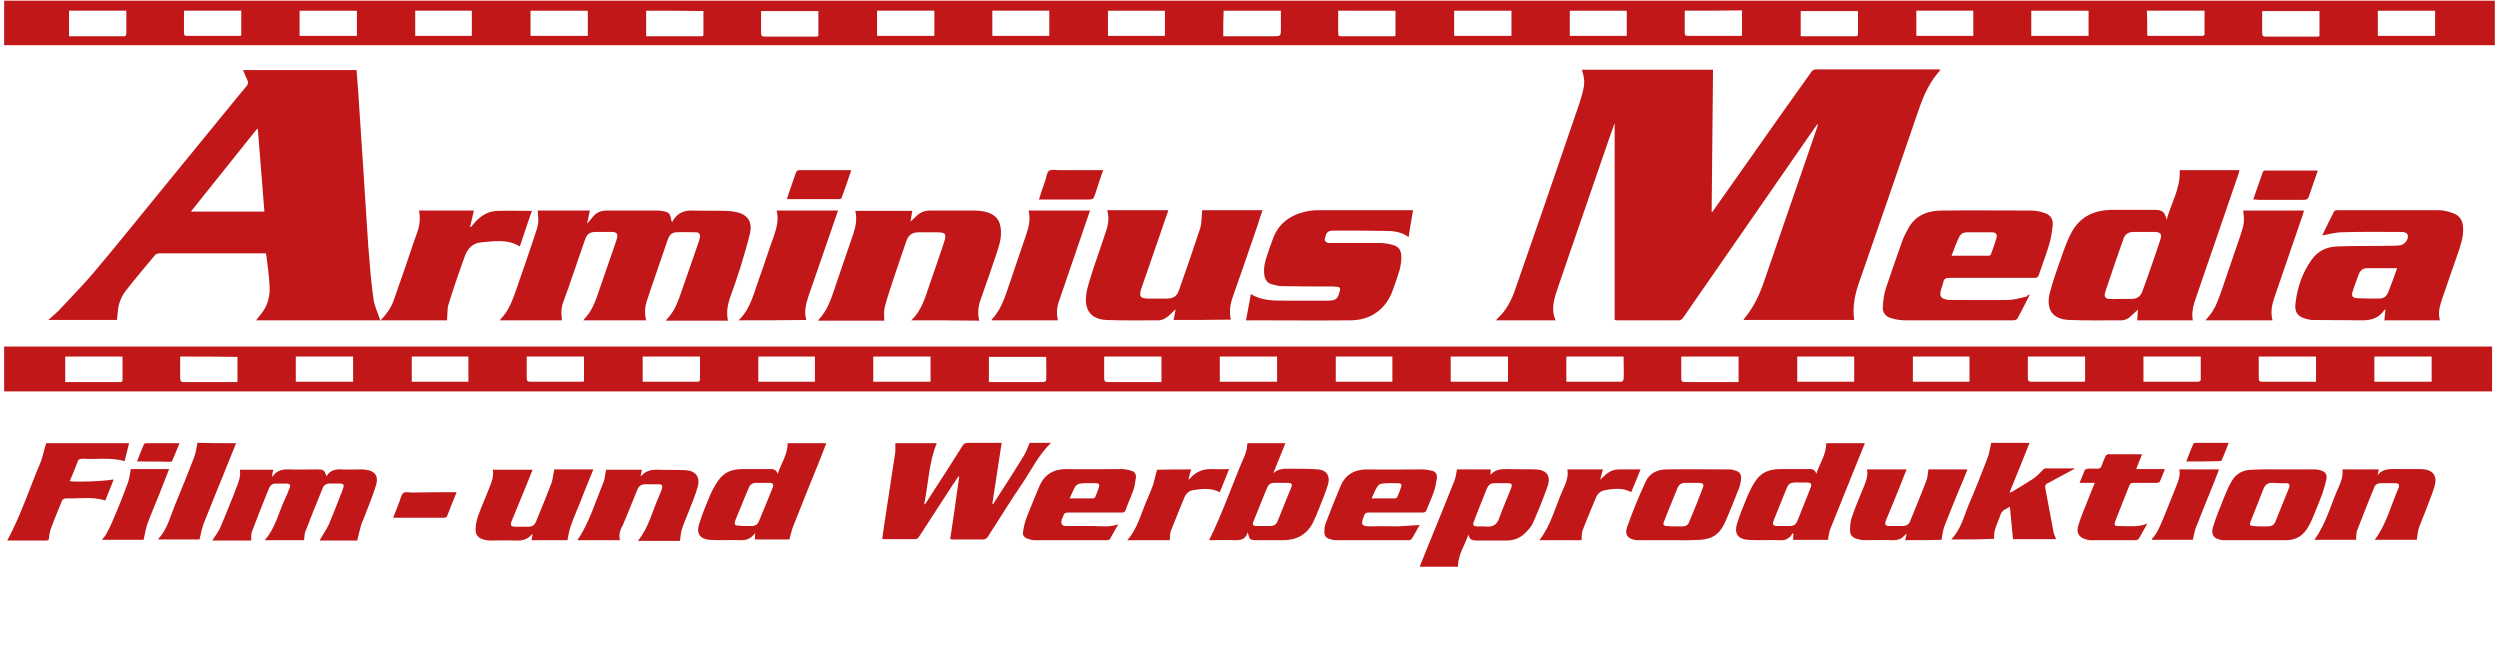
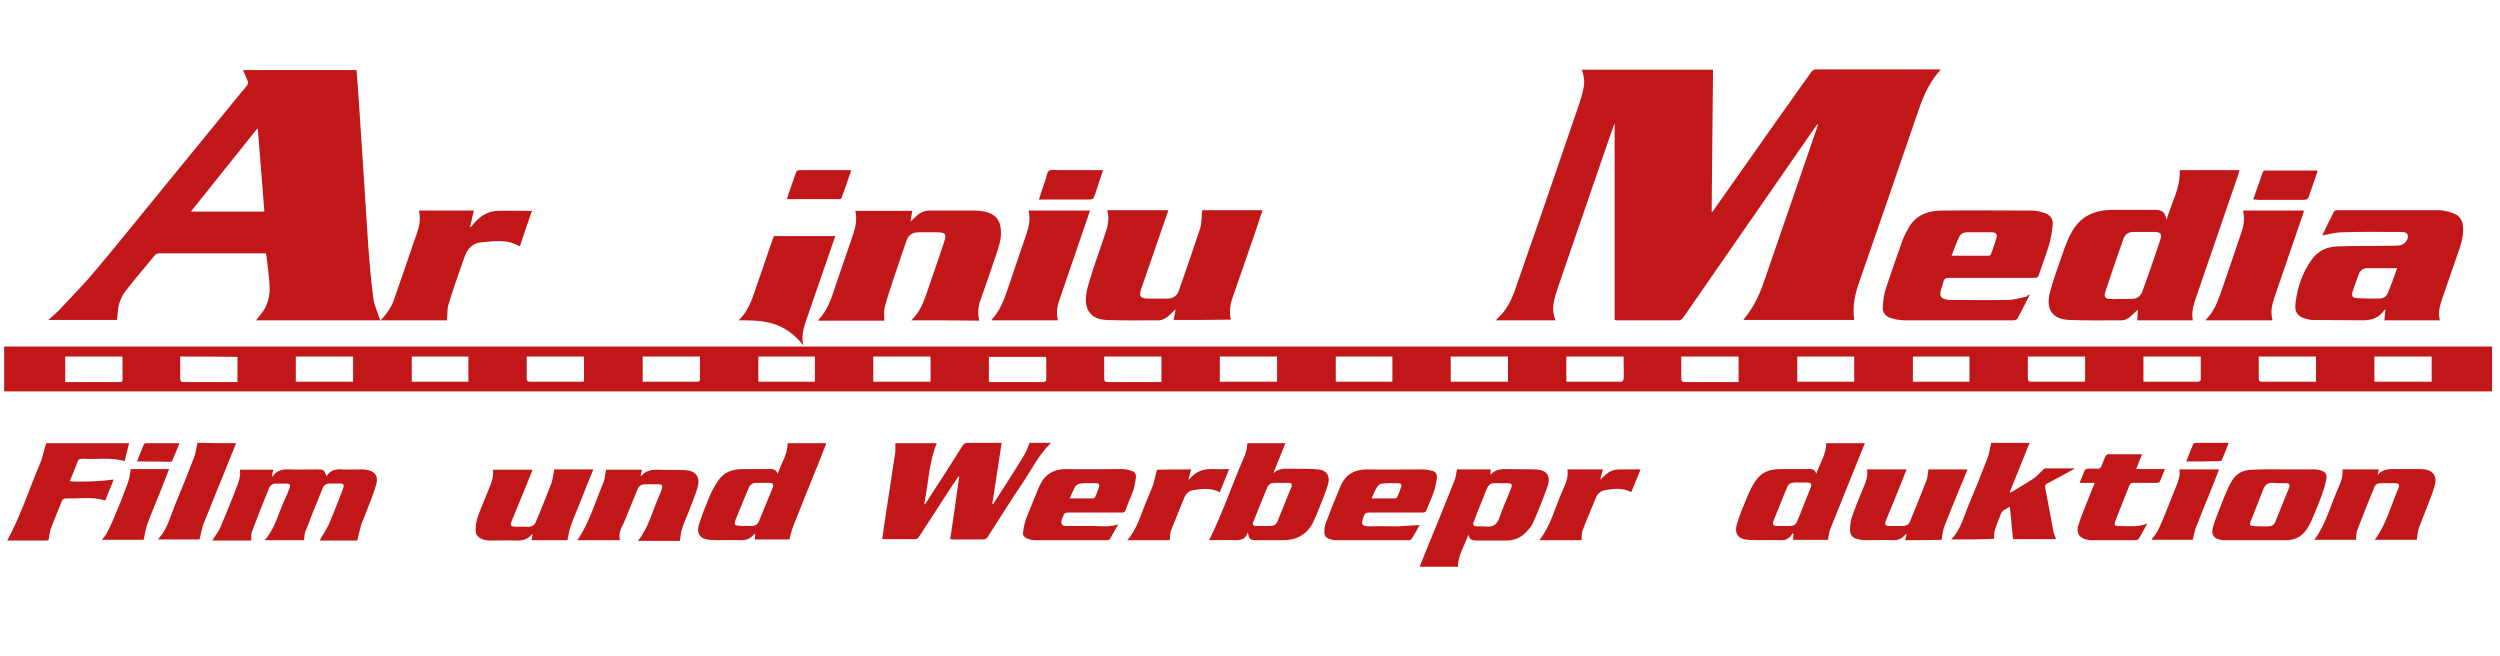
<svg xmlns="http://www.w3.org/2000/svg" version="1.1" id="C_17-M_99-Y100-K11Logo_x5F_ROT_x5F_0108_xA0_Bild_1_" x="0px" y="0px" viewBox="0 0 724.3 190.1" style="enable-background:new 0 0 724.3 190.1;" xml:space="preserve">
  <style type="text/css">
	.st0{fill:#C11718;}
</style>
  <g>
    <path class="st0" d="M1.2,100.4c239.5,0,479.6,0,719.2,0c0.5,0,1,0,1.6,0c0,4.4,0,8.6,0,13c-0.7,0-1.3,0-1.9,0   c-142.7,0-285.3,0-428,0c-96.7,0-194.1,0-290.9,0L1.2,100.4L1.2,100.4z M704.5,110.6c0-2.5,0-4.9,0-7.3c-5.6,0-11,0-16.6,0   c0,2.5,0,4.9,0,7.3C693.5,110.6,698.9,110.6,704.5,110.6z M269.6,103.3c-5.6,0-11.1,0-16.6,0c0,2.5,0,4.8,0,7.3c5.5,0,11,0,16.6,0   C269.6,108.1,269.6,105.8,269.6,103.3z M370,103.3c-5.6,0-11.1,0-16.6,0c0,2.5,0,4.8,0,7.3c5.6,0,11.1,0,16.6,0   C370,108.1,370,105.8,370,103.3z M420.3,110.6c5.6,0,11.1,0,16.6,0c0-2.5,0-4.8,0-7.3c-5.6,0-11.1,0-16.6,0   C420.3,105.7,420.3,108.1,420.3,110.6z M520.7,103.3c0,2.5,0,4.9,0,7.3c5.6,0,11,0,16.5,0c0-2.5,0-4.9,0-7.3   C531.7,103.3,526.2,103.3,520.7,103.3z M102.3,110.6c0-2.5,0-4.9,0-7.3c-5.6,0-11.1,0-16.6,0c0,2.5,0,4.9,0,7.3   C91.3,110.6,96.8,110.6,102.3,110.6z M202.8,103.3c-5.6,0-11.1,0-16.6,0c0,2.5,0,4.9,0,7.3c5.4,0,10.7,0,16,0   c0.2,0,0.6-0.3,0.6-0.5C202.8,107.9,202.8,105.6,202.8,103.3z M319.9,103.3c0,2.1,0,4.2,0,6.2c0,0.9,0.2,1.2,1.1,1.2   c4.8,0,9.6,0,14.5,0c0.3,0,0.7,0,1,0c0-2.6,0-5,0-7.4C330.9,103.3,325.5,103.3,319.9,103.3z M286.5,110.7c1.7,0,3.4,0,5,0   c3.6,0,7.1,0,10.7,0c0.3,0,0.9-0.3,0.9-0.5c0.1-2.3,0-4.6,0-6.8c-5.6,0-11.1,0-16.6,0C286.5,105.8,286.5,108.1,286.5,110.7z    M604.1,103.3c-5.6,0-11.1,0-16.6,0c0,2.1,0,4.2,0,6.2c0,0.9,0.3,1.1,1.1,1.1c4.9,0,9.7,0,14.6,0c0.3,0,0.6,0,0.9-0.1   C604.1,108.1,604.1,105.8,604.1,103.3z M169.2,103.3c-5.6,0-11.1,0-16.6,0c0,2.1,0,4.2,0,6.2c0,0.9,0.3,1.1,1.1,1.1   c4.9,0,9.7,0,14.6,0c0.3,0,0.6,0,0.9-0.1C169.2,108.1,169.2,105.8,169.2,103.3z M671,110.6c0-2.5,0-4.9,0-7.3c-5.6,0-11.1,0-16.6,0   c0,2.1,0,4.2,0,6.2c0,0.9,0.2,1.1,1.1,1.1c4.9,0,9.7,0,14.6,0C670.3,110.6,670.6,110.6,671,110.6z M52.2,103.3c0,2.1,0,4.2,0,6.2   c0,0.9,0.2,1.2,1.1,1.2c4.8,0,9.7,0,14.5,0c0.3,0,0.7,0,1,0c0-2.5,0-4.9,0-7.3C63.4,103.3,57.9,103.3,52.2,103.3z M35.5,103.3   c-5.6,0-11.1,0-16.6,0c0,2.5,0,4.9,0,7.4c0.4,0,0.8,0,1.2,0c3.6,0,7.3,0,10.9,0c1.2,0,2.5,0,3.7,0c0.4,0,0.8,0,0.8-0.6   C35.5,107.8,35.5,105.6,35.5,103.3z M621,110.6c5.4,0,10.7,0,15.9,0c0.2,0,0.7-0.3,0.7-0.5c0-2.2,0-4.5,0-6.8c-5.6,0-11.1,0-16.6,0   C621,105.8,621,108.1,621,110.6z M453.8,110.6c5.4,0,10.7,0,16,0c0.2,0,0.6-0.5,0.6-0.8c0.1-1.7,0-3.4,0-5.1c0-0.5,0-0.9,0-1.4   c-5.6,0-11.1,0-16.6,0C453.8,105.7,453.8,108.1,453.8,110.6z M487.1,103.3c0,2.1,0,4.2,0,6.2c0,0.9,0.2,1.2,1.1,1.2   c4.8,0,9.6,0,14.5,0c0.3,0,0.7,0,1,0c0-2.6,0-5,0-7.4C498.2,103.3,492.7,103.3,487.1,103.3z M403.4,103.3c-5.5,0-11,0-16.4,0   c0,2.5,0,4.9,0,7.3c5.5,0,11,0,16.4,0C403.4,108.1,403.4,105.7,403.4,103.3z M554.2,103.3c0,2.5,0,4.9,0,7.3c5.5,0,10.9,0,16.4,0   c0-2.5,0-4.9,0-7.3C565.1,103.3,559.7,103.3,554.2,103.3z M119.3,103.3c0,2.5,0,4.9,0,7.3c5.5,0,10.9,0,16.4,0c0-2.5,0-4.9,0-7.3   C130.2,103.3,124.8,103.3,119.3,103.3z M236.1,103.3c-5.5,0-11,0-16.4,0c0,2.5,0,4.9,0,7.3c5.5,0,11,0,16.4,0   C236.1,108.1,236.1,105.7,236.1,103.3z" />
-     <path class="st0" d="M722.8,0.2c0,4.3,0,8.6,0,12.9c-240.5,0-481,0-721.6,0c0-4.3,0-8.6,0-12.9C241.7,0.2,482.3,0.2,722.8,0.2z    M270.7,3.1c-5.6,0-11.1,0-16.6,0c0,2.5,0,4.9,0,7.3c5.6,0,11.1,0,16.6,0C270.7,8,270.7,5.6,270.7,3.1z M69.9,3.1   c-5.5,0-11,0-16.6,0c0,2.2,0,4.2,0,6.3c0,0.8,0.2,1.1,1,1c4.9,0,9.8,0,14.7,0c0.3,0,0.6,0,0.9-0.1C69.9,7.9,69.9,5.6,69.9,3.1z    M103.4,10.4c0-2.5,0-4.9,0-7.3c-5.6,0-11.1,0-16.6,0c0,2.5,0,4.9,0,7.3C92.4,10.4,97.9,10.4,103.4,10.4z M153.7,10.4   c5.6,0,11.1,0,16.6,0c0-2.5,0-4.9,0-7.3c-5.6,0-11.1,0-16.6,0C153.7,5.6,153.7,8,153.7,10.4z M187.2,3.1c0,2.5,0,4.9,0,7.4   c0.6,0,1.2,0,1.7,0c4.6,0,9.3,0,13.9,0c0.4,0,1,0.2,1-0.5c0-2.3,0-4.5,0-6.8C198.2,3.1,192.8,3.1,187.2,3.1z M237.1,3.2   c-5.6,0-11.1,0-16.6,0c0,2.1,0,4.2,0,6.3c0,0.9,0.2,1.1,1.1,1.1c4.9,0,9.7,0,14.6,0c0.3,0,0.6,0,0.9-0.1   C237.1,8,237.1,5.6,237.1,3.2z M588.5,10.4c5.6,0,11.1,0,16.6,0c0-2.5,0-4.9,0-7.3c-5.6,0-11.1,0-16.6,0   C588.5,5.6,588.5,8,588.5,10.4z M337.5,10.4c0-2.5,0-4.9,0-7.3c-5.6,0-11.1,0-16.5,0c0,2.5,0,4.9,0,7.3   C326.5,10.4,332,10.4,337.5,10.4z M521.7,10.5c5.4,0,10.7,0,16,0c0.6,0,0.6-0.4,0.6-0.8c0-1.5,0-2.9,0-4.4c0-0.7,0-1.4,0-2.1   c-5.6,0-11.1,0-16.6,0C521.7,5.6,521.7,7.9,521.7,10.5z M421.3,10.4c5.6,0,11.1,0,16.6,0c0-2.5,0-4.9,0-7.3c-5.6,0-11.1,0-16.6,0   C421.3,5.6,421.3,8,421.3,10.4z M488.1,3.1c0,2.2,0,4.3,0,6.3c0,0.8,0.2,1,1,1c4.9,0,9.8,0,14.7,0c0.3,0,0.6,0,0.9-0.1   c0-2.5,0-4.9,0-7.3C499.2,3.1,493.8,3.1,488.1,3.1z M354.4,10.5c0.5,0,0.8,0,1.2,0c4.4,0,8.8,0,13.2,0c2.3,0,2.3,0,2.3-2.3   c0-1.7,0-3.4,0-5.1c-5.7,0-11.1,0-16.6,0C354.4,5.6,354.4,8,354.4,10.5z M705.5,10.4c0-2.5,0-4.9,0-7.3c-5.6,0-11.1,0-16.6,0   c0,2.5,0,4.9,0,7.3C694.5,10.4,700,10.4,705.5,10.4z M672,3.2c-5.6,0-11.1,0-16.6,0c0,2.1,0,4.2,0,6.3c0,0.9,0.2,1.1,1.1,1.1   c4.9,0,9.7,0,14.6,0c0.3,0,0.6,0,0.9-0.1C672,8,672,5.6,672,3.2z M622.1,10.3c0.2,0.1,0.2,0.1,0.3,0.1c5.2,0,10.4,0,15.6,0   c0.5,0,0.8-0.2,0.7-0.7c0-0.4,0-0.8,0-1.2c0-1.8,0-3.6,0-5.4c-5.6,0-11.1,0-16.7,0C622.1,5.6,622.1,8,622.1,10.3z M36.6,3.1   c-5.6,0-11.1,0-16.6,0c0,2.5,0,4.9,0,7.4c5.4,0,10.8,0,16.1,0c0.2,0,0.5-0.4,0.5-0.6C36.6,7.6,36.6,5.4,36.6,3.1z M387.7,3.1   c0,2.2,0,4.3,0,6.4c0,0.8,0.2,1.1,1,1c4.9,0,9.9,0,14.8,0c0.3,0,0.5,0,0.8-0.1c0-2.5,0-4.9,0-7.3C398.8,3.1,393.4,3.1,387.7,3.1z    M571.7,3.1c-5.6,0-11,0-16.5,0c0,2.5,0,4.8,0,7.3c5.5,0,11,0,16.5,0C571.7,8,571.7,5.6,571.7,3.1z M120.3,3.1c0,2.5,0,4.9,0,7.3   c5.5,0,11,0,16.4,0c0-2.5,0-4.9,0-7.3C131.3,3.1,125.8,3.1,120.3,3.1z M304,3.1c-5.5,0-11,0-16.5,0c0,2.5,0,4.9,0,7.3   c5.5,0,11,0,16.5,0C304,7.9,304,5.6,304,3.1z M454.8,10.4c5.6,0,11,0,16.5,0c0-2.5,0-4.9,0-7.3c-5.5,0-11,0-16.5,0   C454.8,5.6,454.8,8,454.8,10.4z" />
    <path class="st0" d="M496.1,61.4c3-4.3,6.1-8.6,9.1-12.9c6.5-9.2,13-18.5,19.6-27.7c0.2-0.3,0.7-0.6,1.1-0.7c11.9,0,23.9,0,35.8,0   c0.1,0,0.2,0,0.5,0.1c-0.3,0.4-0.6,0.8-0.9,1.1c-2.8,3.4-4.4,7.4-5.8,11.6C550,49,544.4,65.2,538.8,81.3c-1.3,3.6-2.2,7.3-1.6,11.4   c-10.7,0-21.3,0-32.1,0c0.2-0.3,0.3-0.5,0.5-0.7c2.6-3.2,4.3-6.9,5.6-10.8c5.1-14.8,10.2-29.6,15.3-44.4c0.1-0.3,0.2-0.6,0.1-0.9   c-0.7,0.9-1.3,1.8-2,2.8c-12.3,17.8-24.7,35.6-37,53.4c-0.2,0.4-0.8,0.7-1.2,0.7c-6,0-12,0-18,0c-0.2,0-0.4-0.1-0.6-0.1   c0-19,0-37.9,0-56.8h-0.1c-0.6,1.8-1.3,3.6-1.9,5.4c-4.7,13.7-9.4,27.3-14.1,41c-0.3,1-0.7,2-1,3c-0.7,2.5-1.2,4.9,0,7.5   c-5.8,0-11.4,0-17.2,0c0.1-0.2,0.2-0.4,0.3-0.5c2.6-2.3,4.1-5.3,5.2-8.5c2.7-7.8,5.4-15.5,8.1-23.3c3.5-10.2,7-20.4,10.5-30.6   c0.5-1.5,0.9-2.9,1.2-4.4c0.4-1.8,0.1-3.5-0.5-5.3c12.7,0,25.3,0,38,0c-0.1,13.7-0.3,27.4-0.4,41.1C496,61.4,496,61.4,496.1,61.4z" />
    <path class="st0" d="M70.4,20.3c11.1,0,22,0,32.9,0c0.2,2.2,0.3,4.4,0.5,6.6c0.5,7.1,0.9,14.1,1.4,21.2c0.5,7.8,1,15.5,1.5,23.3   c0.4,5.1,0.8,10.2,1.5,15.2c0.3,2.1,1.3,4.1,2,6.3c1.8-1.9,3-3.6,3.8-5.7c2.1-5.9,4.1-11.8,6.1-17.7c0.8-2.2,1.7-4.4,1.5-6.8   c0-0.5-0.1-1.1-0.2-1.7c5.3,0,10.6,0,15.9,0c-0.4,1.6-0.7,3.1-1.1,4.7c0.1,0,0.1,0.1,0.2,0.1c0.4-0.5,0.9-1,1.3-1.5   c1.7-1.9,3.8-3.1,6.4-3.2c3.3-0.1,6.6,0,10,0c-1.2,3.4-2.3,6.8-3.5,10.3c-3.6-2.2-7.4-1.5-11.1-1.2c-2.6,0.2-4.1,1.9-4.9,4.2   c-1.6,4.5-3.2,9-4.6,13.6c-0.5,1.5-0.3,3.1-0.5,4.8c-18.2,0-36.6,0-55.3,0c0.4-0.5,0.7-1,1.1-1.4c2.2-2.5,3-5.5,2.8-8.6   c-0.1-2.9-0.6-5.7-0.9-8.6c0-0.2-0.1-0.5-0.2-0.8c-0.3,0-0.6,0-0.9,0c-9.9,0-19.9,0-29.8,0c-0.4,0-1,0.1-1.3,0.4   c-2.9,3.5-5.8,6.9-8.6,10.5c-0.9,1.1-1.5,2.5-1.9,3.8c-0.4,1.4-0.4,3-0.6,4.6c-6.3,0-13,0-19.9,0c1.1-1,2.1-1.8,3-2.7   c3.6-3.9,7.4-7.7,10.8-11.8c5.9-7,11.6-14.1,17.4-21.2c7-8.6,14-17.1,21-25.7c1.7-2.1,3.4-4.2,5.2-6.3c0.5-0.6,0.6-1.1,0.3-1.7   C71.3,22.4,70.9,21.4,70.4,20.3z M74.7,37.4c-0.1,0-0.2,0-0.2-0.1c-6.4,8-12.7,15.9-19.2,24c7.2,0,14.2,0,21.3,0   C76,53.3,75.3,45.3,74.7,37.4z" />
-     <path class="st0" d="M162.8,92.8c-6,0-11.9,0-18,0c0.3-0.4,0.6-0.8,0.9-1.1c2-2.3,2.9-5.1,3.9-7.9c1.8-5.2,3.6-10.3,5.3-15.5   c1.2-3.5,1.2-3.8,0.9-7.3c5,0,10,0,15.1,0c-0.3,1.2-0.5,2.4-0.8,3.8c0.7-0.8,1.2-1.4,1.7-2c1-1.3,2.4-1.8,4.1-1.8   c4.8,0,9.7,0,14.5,0c0.4,0,0.8,0,1.2,0.1c2.2,0.3,2.6,0.7,2.9,2.8c0,0.1,0.1,0.2,0.3,0.5c0-0.1,0-0.3,0.1-0.4   c1.3-2.2,3.2-3.1,5.7-3c3.3,0.1,6.5,0,9.8,0.1c1.1,0,2.2,0.2,3.2,0.4c3.1,0.8,4.4,2.8,3.7,6.1c-0.8,3.3-1.8,6.6-2.8,9.9   c-0.9,2.9-1.9,5.7-2.9,8.5c-0.8,2.2-1.2,4.5-0.7,6.9c-6,0-12,0-18,0c0.3-0.4,0.6-0.8,0.9-1.1c2-2.3,2.9-5.2,3.9-8.1   c1.6-4.6,3.2-9.2,4.8-13.8c0.1-0.4,0.2-0.8,0.3-1.2c0.1-0.8-0.3-1.4-1.1-1.4c-2,0-3.9-0.1-5.9,0c-1.4,0.1-2,1.1-2.4,2.3   c-1.6,4.7-3.2,9.4-4.8,14c-0.4,1.1-0.7,2.2-1.1,3.3c-0.7,1.9-0.8,3.8-0.3,5.9c-6,0-12,0-18.2,0c0.4-0.5,0.7-0.9,1-1.2   c1.4-1.7,2.3-3.7,3-5.8c1.8-5.3,3.7-10.6,5.5-15.9c0.1-0.2,0.1-0.5,0.2-0.7c0.4-1.5,0-2-1.5-2s-3,0-4.5,0c-1.8,0-2.6,0.5-3.2,2.2   c-1.4,4-2.7,7.9-4.1,11.9c-0.5,1.5-1,3-1.6,4.5C162.6,88.9,162.5,89.7,162.8,92.8z" />
    <path class="st0" d="M635.3,92.8c-5.5,0-10.7,0-16.1,0c0.1-1,0.1-2,0.2-3.1c-0.9,0.8-1.7,1.6-2.5,2.3c-0.6,0.4-1.4,0.8-2.1,0.8   c-5.1,0-10.2,0.1-15.3-0.1s-6.8-3.3-5.6-8c1-3.7,2.3-7.3,3.6-11c0.8-2.3,1.7-4.7,2.9-6.8c2.5-4.3,6.5-6,11.3-6.1   c4.2,0,8.4,0,12.5,0c2.3,0,3,0.6,3.5,2.9c1.3-4.8,4.1-9.2,3.8-14.4c5.7,0,11.4,0,17.3,0c-0.1,0.4-0.2,0.8-0.3,1.2   c-4.1,12-8.3,24.1-12.4,36.1C635.4,88.6,634.9,90.6,635.3,92.8z M614.5,86.6c1,0,2,0,3,0c1.7,0,2.6-0.7,3.2-2.2   c0.7-1.9,1.3-3.7,2-5.6c1.1-3.1,2.2-6.3,3.2-9.4c0.5-1.5,0.1-2.1-1.4-2.2c-2.1,0-4.2,0-6.4,0c-1.4,0-2.4,0.6-2.9,2   c-1.8,5.1-3.6,10.3-5.3,15.5c-0.4,1.3,0.1,1.9,1.4,1.9C612.3,86.7,613.4,86.6,614.5,86.6z" />
    <path class="st0" d="M706.9,92.8c-5.5,0-10.8,0-16.1,0c0.1-1.1,0.2-2,0.3-3.1c-0.1,0-0.3,0-0.3,0.1c-1.5,2.3-3.7,3-6.3,3   c-4.9,0-9.8-0.1-14.7-0.1c-0.2,0-0.5,0-0.7-0.1c-3.3-0.6-4.5-1.9-4-5.2c0.6-4.4,2-8.5,4.6-12.1c1.8-2.6,4.4-3.8,7.4-3.9   c5.2-0.2,10.4-0.1,15.6-0.2c0.8,0,1.6,0,2.4-0.1c1.4-0.1,2.7-1.5,2.5-2.9c0-0.3-0.4-0.7-0.7-0.8c-0.5-0.2-1.1-0.2-1.6-0.2   c-5.6,0-11.2-0.1-16.8,0.1c-1.9,0-3.8,0.6-5.7,0.9c1.1-2.2,2.2-4.6,3.4-6.9c0.1-0.2,0.5-0.4,0.8-0.4c9.8,0,19.6,0,29.4,0   c1.4,0,2.8,0.3,4.1,0.8c2,0.6,3,2.1,3.1,4.1c0.2,2.8-0.7,5.3-1.6,7.9c-1.5,4.4-3.1,8.8-4.6,13.3C706.8,88.9,706.3,90.7,706.9,92.8z    M694.5,77.7c-3.1,0-5.9,0-8.8,0c-1.1,0-1.9,0.7-2.3,1.7c-0.6,1.7-1.3,3.4-1.8,5.1c-0.4,1.2-0.1,1.8,1.3,1.9   c2.1,0.1,4.3,0.1,6.5,0.1c1.2,0,2.1-0.7,2.5-1.8C692.8,82.4,693.7,80,694.5,77.7z" />
    <path class="st0" d="M264,92.8c3.2-3,4.1-6.9,5.4-10.6c1.4-4,2.8-8,4.1-12c0.8-2.4,0.5-2.9-2.1-2.9c-1.8,0-3.6,0-5.3,0   c-1.8,0-2.9,0.8-3.5,2.5c-1.1,3.3-2.3,6.6-3.4,10c-1,3.1-2.1,6.1-2.9,9.3c-0.3,1.2-0.1,2.5-0.1,3.8c-6.3,0-12.7,0-19.1,0   c0-0.1-0.1-0.2,0-0.2c2.7-2.8,3.8-6.4,5-10c1.7-5.1,3.5-10.1,5.2-15.2c0.7-2.1,1-4.2,0.5-6.4c5.5,0,11,0,16.5,0   c-0.2,1-0.3,1.9-0.5,3.1c0.7-0.7,1.3-1.2,1.8-1.7c1.1-1,2.3-1.5,3.8-1.5c4.3,0,8.6,0,13,0c1,0,1.9,0.1,2.9,0.3   c3.1,0.7,4.6,2.5,4.7,5.7c0.1,2.6-0.8,5-1.6,7.4c-1.4,4.1-2.8,8.3-4.3,12.4c-0.7,1.9-0.9,3.9-0.4,6.1   C277.1,92.8,270.7,92.8,264,92.8z" />
    <path class="st0" d="M588.1,85.3c-1.2,2.4-2.4,4.8-3.6,7c-0.2,0.3-0.8,0.5-1.2,0.5c-5.2,0-10.4,0-15.6,0c-5.2,0-10.5,0-15.7,0   c-1.4,0-2.7-0.2-4-0.6c-1.7-0.4-2.7-1.7-2.5-3.4c0.1-1.8,0.3-3.6,0.9-5.3c1.5-4.6,3.1-9.1,4.7-13.6c0.5-1.5,1.3-2.9,2.1-4.3   c2.2-3.5,5.7-4.6,9.5-4.6c8.6-0.1,17.1,0,25.7,0c1.2,0,2.5,0.2,3.6,0.6c1.9,0.5,2.9,1.7,2.7,3.7c-0.2,1.9-0.5,3.7-1,5.5   c-0.9,3-2,5.9-3,8.8c-0.2,0.7-0.5,0.9-1.2,0.9c-8.2,0-16.5,0-24.7,0c-1,0-1.6,0.2-1.8,1.3c-0.2,0.9-0.6,1.8-0.8,2.8   c-0.2,1.2,0.2,1.8,1.4,2.1c0.3,0.1,0.7,0.2,1,0.2c5.7,0,11.4,0.1,17.1,0c1.8,0,3.7-0.6,5.5-1C587.4,85.5,587.7,85.5,588.1,85.3z    M565.4,74.1c3.8,0,7.3,0,10.8,0c0.2,0,0.5-0.2,0.6-0.4c0.6-1.5,1.1-3.1,1.6-4.7c0.3-1.1-0.1-1.7-1.3-1.7c-2.4,0-4.8,0-7.2,0   c-1,0-1.8,0.4-2.2,1.2C566.8,70.3,566.2,72.1,565.4,74.1z" />
    <path class="st0" d="M340,92.7c0.2-1,0.4-1.9,0.6-3.1c-0.7,0.7-1.3,1.2-1.9,1.8c-0.9,0.8-1.9,1.4-3.1,1.4c-5,0-10.1,0.1-15.1-0.1   c-4.3-0.2-6.4-2.8-5.8-7.3c0.3-2.5,1.3-4.9,2-7.4c1.2-3.6,2.5-7.2,3.7-10.9c0.7-2,1-4,0.4-6.2c5.9,0,11.8,0,17.7,0   c-0.3,1-0.7,2-1,2.9c-2.3,6.6-4.5,13.2-6.8,19.7c-0.8,2.4-0.4,3,2.1,3c1.8,0,3.6,0,5.4,0c1.6,0,2.7-0.6,3.3-2.2   c2.1-6,4.2-12,6.2-18.1c0.5-1.6,0.4-3.5,0.6-5.3c5.6,0,11.5,0,17.5,0c-0.5,1.3-0.9,2.6-1.3,3.9c-2.4,7.1-4.9,14.3-7.4,21.4   c-0.7,2-1,4.1-0.5,6.4C351.1,92.7,345.6,92.7,340,92.7z" />
-     <path class="st0" d="M361,92.8c0.5-2.6,0.9-5,1.4-7.6c3.1,1.9,6.4,1.9,9.7,1.9c4.2,0,8.5,0,12.7,0c2.6,0,2.8-0.8,3.4-2.9   c0.2-0.7-0.1-1.1-0.8-1.1c-0.4,0-0.8-0.1-1.2-0.1c-4.9,0-9.8,0-14.7-0.1c-1.1,0-2.2-0.3-3.2-0.6c-1.2-0.4-1.8-1.3-2-2.6   c-0.4-2.7,0.6-5,1.4-7.5c0.3-0.8,0.6-1.7,0.9-2.5c1.7-5.2,5.6-7.7,10.7-8.6c1.1-0.2,2.3-0.2,3.5-0.2c8.5,0,16.9,0,25.4,0   c0.4,0,0.7,0,1.2,0c-0.5,2.7-0.9,5.2-1.3,7.8c-2.1-1.6-4.5-1.8-6.8-1.8c-4.9-0.1-9.9-0.1-14.8-0.1c-2.2,0-2.3,0.8-2.7,2.6   c-0.1,0.2,0.4,0.8,0.7,0.9c0.5,0.2,1.2,0.1,1.7,0.1c4.5,0,9,0,13.5,0c1.2,0,2.5,0.2,3.6,0.5c1.9,0.5,2.6,1.4,2.7,3.4   c0,1.3-0.2,2.7-0.5,3.9c-0.6,2-1.3,4-2,5.9c-1.9,5.4-6.3,8.6-12,8.7c-9.8,0.1-19.7,0-29.5,0C361.7,92.9,361.4,92.8,361,92.8z" />
    <path class="st0" d="M259.4,128.4c4,0,8,0,12,0c-2.3,5.6-2.4,11.6-3.6,17.4c0,0.1,0,0.1,0.1,0.4c0.5-0.7,0.9-1.2,1.2-1.8   c3.3-5.1,6.6-10.2,9.8-15.3c0.4-0.6,0.8-0.8,1.5-0.8c2.9,0,5.8,0,8.7,0c0.3,0,0.7,0,1.1,0c-0.9,6-1.8,11.9-2.7,17.7   c0.1,0,0.1,0.1,0.2,0.1c0.5-0.8,1.1-1.7,1.6-2.5c2.4-3.7,4.8-7.4,7.1-11.2c0.8-1.2,1.3-2.6,1.9-4.1c1.8,0,4,0,6.2,0   c-3.7,3.6-5.8,8.1-8.6,12.2c-2.8,4.1-5.4,8.3-8.1,12.5c-0.5,0.8-1.1,1.6-1.5,2.4c-0.4,0.6-0.8,0.9-1.6,0.9c-2.8,0-5.6,0-8.3,0   c-0.3,0-0.7,0-1.1-0.1c0.9-6.1,1.8-12.1,2.6-18.1c-0.1,0-0.2-0.1-0.2-0.1c-0.6,0.8-1.1,1.7-1.7,2.5c-3.3,5-6.5,10.1-9.8,15.1   c-0.2,0.3-0.6,0.6-0.9,0.6c-3.1,0-6.2,0-9.3,0c-0.1,0-0.2-0.1-0.4-0.1c0.2-1.4,0.4-2.8,0.6-4.2c1-6.6,2-13.1,3-19.7   C259.5,131.1,259.4,129.8,259.4,128.4z" />
    <path class="st0" d="M88.1,156.5c-3.7,0-7.5,0-11.4,0c3.1-3.5,4-8,5.9-12c0.5-1,0.9-2.1,1.3-3.1c0.3-0.9,0.2-1.2-0.8-1.3   c-1.1,0-2.2,0-3.3,0c-0.8,0-1.4,0.4-1.8,1.2c-1.7,4.2-3.4,8.4-5,12.7c-0.3,0.8-0.2,1.7-0.2,2.6c-3.8,0-7.6,0-11.3,0   c0.7-1.1,1.6-2.3,2.2-3.5c1.1-2.5,2.1-5,3.1-7.5c0.6-1.4,1.1-2.7,1.6-4.1c0.7-1.7,1.4-3.4,1.1-5.4c3.3,0,6.4,0,9.7,0   c-0.2,0.6-0.3,1.2-0.4,1.9c0.1,0,0.2,0.1,0.2,0c1.1-1.6,2.7-2.1,4.7-2c2.7,0.1,5.3,0,8,0c2.1,0,2.2,0.1,2.9,2c1-1.8,2.6-2.1,4.4-2   s3.7,0,5.6,0c0.5,0,1,0,1.4,0.1c2.6,0.3,3.7,1.8,3,4.3c-0.9,3.1-2.2,6-3.3,9c-0.3,0.9-0.8,1.8-1.1,2.8c-0.4,1.4-0.7,2.8-1.1,4.4   c-3.5,0-7.3,0-10.9,0c0.8-1.5,1.8-2.9,2.6-4.5c1.2-2.8,2.3-5.6,3.4-8.5c0.3-0.7,0.6-1.4,0.8-2.1c0.4-1,0.1-1.4-0.9-1.4   s-2.1,0-3.1,0c-0.9,0-1.6,0.5-1.9,1.3c-1.6,4-3.3,8-4.8,12.1C88.2,154.3,88.2,155.4,88.1,156.5z" />
    <path class="st0" d="M425.4,154.9c-1,3.1-3,5.8-3,9.3c-3.7,0-7.4,0-11.1,0c0.9-2.2,1.8-4.5,2.7-6.7c2.5-6.1,5-12.2,7.4-18.3   c0.4-1,0.5-2,0.7-3.2c3.2,0,6.5,0,9.8,0c0,0.6-0.1,1.1-0.1,1.6c1.5-1.8,3.5-1.7,5.5-1.7c2.5,0.1,5.1,0,7.6,0.1   c3.1,0.1,4.5,1.8,3.5,4.8c-1.3,3.7-2.8,7.4-4.4,11c-0.5,1-1.4,1.9-2.3,2.8c-1.5,1.4-3.3,2-5.3,2c-2.9,0-5.9,0-8.8,0   C426.1,156.5,425.8,156.2,425.4,154.9z M429.9,152.5c2.2,0.3,3.7-0.1,4.5-2.5c1-2.9,2.3-5.7,3.4-8.6c0.4-1,0.2-1.4-0.9-1.4   c-1.4,0-2.7,0-4.1,0c-1,0-1.6,0.6-2,1.5c-0.4,1-0.8,2-1.2,3c-0.9,2.2-1.8,4.4-2.6,6.6c-0.4,1-0.1,1.4,1,1.4   C428.6,152.5,429.3,152.5,429.9,152.5z" />
    <path class="st0" d="M361.5,154.2c-0.7,2.3-2.2,2.3-3.9,2.3c-2.5-0.1-5,0-7.3,0c4-8,6.8-16.5,10.4-24.7c0.2-0.5,0.3-1.1,0.5-1.7   c0.1-0.5,0.1-1.1,0.2-1.7c3.6,0,7.3,0,11,0c-1.2,2.9-2.3,5.8-3.5,8.7c1.6-1.5,3.5-1.3,5.3-1.3c2.6,0,5.1,0,7.7,0.2   c2.4,0.2,3.5,1.8,2.9,4.2c-0.7,2.4-1.7,4.7-2.6,7c-0.6,1.5-1.2,3-1.9,4.4c-1.9,3.5-5,5-8.9,4.9c-2.4,0-4.8,0-7.2,0   C362.1,156.5,362,156.4,361.5,154.2z M366.1,152.4L366.1,152.4c0.6,0,1.2,0,1.9,0c1,0,1.7-0.4,2.1-1.3c1.3-3.3,2.7-6.6,4-9.9   c0.4-0.9,0.1-1.3-0.9-1.3c-1.4,0-2.7,0-4.1,0c-0.9,0-1.5,0.4-1.9,1.2c-1.4,3.3-2.7,6.7-4.1,10.1c-0.3,0.8,0,1.2,0.8,1.2   C364.7,152.4,365.4,152.4,366.1,152.4z" />
    <path class="st0" d="M526.2,137.3c1-3,2.9-5.6,2.9-8.9c3.7,0,7.4,0,11.2,0c-1,2.5-2,5-3,7.4c-2.3,5.8-4.7,11.6-7,17.4   c-0.4,1-0.5,2-0.7,3.2c-3.3,0-6.6,0-10.1,0c0-0.6,0.1-1.1,0.1-1.7c-0.1-0.1-0.2-0.1-0.3-0.2c-0.2,0.3-0.3,0.6-0.5,0.8   c-0.8,0.9-1.8,1.3-3,1.2c-3.1-0.1-6.2,0.1-9.4-0.1c-2.8-0.2-4-1.8-3.2-4.5c0.9-3,2.1-5.8,3.3-8.7c0.7-1.5,1.5-3.1,2.5-4.4   c1.7-2.2,4.1-2.9,6.8-2.9c2.6,0,5.1,0,7.7,0C524.8,135.8,525.9,135.9,526.2,137.3z M516.7,152.4c0.5,0,1,0,1.4,0   c1.7,0,2.2-0.3,2.8-1.9c0.3-0.8,0.7-1.6,1-2.5c0.9-2.2,1.7-4.3,2.6-6.5c0.5-1.3,0.3-1.7-1.1-1.7c-0.5,0-1.1,0-1.6,0   c-3.7-0.1-3.5,0-4.8,3.2c-1,2.6-2.1,5.1-3.1,7.7c-0.5,1.3-0.2,1.7,1.2,1.7C515.6,152.4,516.2,152.4,516.7,152.4z" />
    <path class="st0" d="M225.3,137.3c1-3,2.9-5.6,2.9-8.9c3.7,0,7.4,0,11.2,0c-0.7,1.8-1.4,3.6-2.1,5.4c-2.5,6.2-5.1,12.5-7.5,18.7   c-0.5,1.2-0.7,2.5-1.1,3.8c-3.2,0-6.6,0-10,0c0-0.6,0.1-1.1,0.1-1.8c-0.3,0.3-0.5,0.4-0.6,0.6c-0.9,1-2,1.4-3.4,1.4   c-3.1-0.1-6.2,0.1-9.2-0.1c-2.7-0.2-3.9-1.8-3.1-4.4c0.9-3,2.1-5.8,3.3-8.7c0.7-1.6,1.6-3.1,2.6-4.5c1.7-2.2,4.1-2.9,6.7-2.9   c2.6,0,5.2,0,7.8,0C223.9,135.8,224.9,136,225.3,137.3z M215.8,152.4c0.7,0,1.3,0,2,0c0.9,0,1.6-0.4,2-1.2c1.4-3.3,2.7-6.6,4.1-10   c0.3-0.9,0-1.3-0.9-1.3c-1.3,0-2.7,0-4,0c-0.9,0-1.6,0.4-2,1.3c-0.4,0.9-0.8,1.9-1.2,2.8c-0.9,2.2-1.8,4.4-2.7,6.6   c-0.5,1.4-0.3,1.7,1.2,1.7C214.7,152.4,215.3,152.4,215.8,152.4z" />
    <path class="st0" d="M658.4,92.8c-6.5,0-12.9,0-19.4,0c0.3-0.4,0.6-0.8,0.9-1.1c2-2.3,2.9-5.2,3.9-8c1.8-5.3,3.6-10.5,5.4-15.8   c1-3,1.1-3.9,0.7-6.9c5.8,0,11.7,0,17.6,0c-0.1,0.4-0.2,0.8-0.3,1.1c-2.7,7.9-5.4,15.7-8.1,23.6C658.3,88,657.7,90.3,658.4,92.8z" />
-     <path class="st0" d="M214,92.8c3.5-3.4,4.4-7.9,5.9-12s2.8-8.3,4.3-12.4c0.8-2.4,1.5-4.8,0.8-7.4c6,0,11.8,0,17.8,0   c-0.7,1.9-1.3,3.9-2,5.8c-2.2,6.4-4.4,12.8-6.6,19.1c-0.7,2.2-1.3,4.4-0.6,6.8C227,92.8,220.6,92.8,214,92.8z" />
+     <path class="st0" d="M214,92.8c3.5-3.4,4.4-7.9,5.9-12s2.8-8.3,4.3-12.4c6,0,11.8,0,17.8,0   c-0.7,1.9-1.3,3.9-2,5.8c-2.2,6.4-4.4,12.8-6.6,19.1c-0.7,2.2-1.3,4.4-0.6,6.8C227,92.8,220.6,92.8,214,92.8z" />
    <path class="st0" d="M306.5,92.8c-6.5,0-12.9,0-19.2,0c0-0.1,0-0.2,0-0.2c2.5-2.6,3.7-6,4.8-9.3c1.7-5.1,3.5-10.2,5.2-15.3   c0.8-2.3,1.3-4.5,0.7-7c6,0,11.8,0,17.8,0c-0.5,1.5-1,3-1.5,4.4c-2.5,7.2-4.9,14.4-7.4,21.6C306.2,88.9,306,90.8,306.5,92.8z" />
    <path class="st0" d="M565.3,156.3c2.8-2.9,3.6-6.5,5-9.9c2-4.6,3.8-9.2,5.6-13.9c0.5-1.3,0.6-2.7,1-4.2c3.5,0,7.2,0,11.1,0   c-1.9,4.8-3.8,9.5-5.8,14.4c0.3-0.1,0.5-0.1,0.7-0.2c2.1-1.3,4.2-2.5,6.3-3.9c1-0.7,1.8-1.6,2.7-2.5c0.2-0.2,0.5-0.4,0.7-0.4   c2.8,0,5.5,0,8.5,0c-0.2,0.2-0.3,0.3-0.4,0.3c-2.6,1.4-5.2,2.8-7.8,4.2c-0.2,0.1-0.4,0.6-0.4,0.9c0.8,4.3,1.6,8.5,2.4,12.8   c0.1,0.8,0.5,1.5,0.8,2.3c-4.2,0-8.2,0-12.5,0c-0.3-3.1-0.6-6.2-0.9-9.4c-1.1,0.7-2.3,1-2.7,2.3c-0.5,1.5-1.2,2.9-1.6,4.3   c-0.3,0.8-0.2,1.7-0.3,2.7C573.7,156.3,569.6,156.3,565.3,156.3z" />
    <path class="st0" d="M661.7,136c3,0,6.1,0,9.1,0c0.4,0,0.9,0.1,1.3,0.2c1.5,0.4,2.2,1.1,1.9,2.6c-0.3,1.6-0.8,3.1-1.3,4.6   c-0.9,2.4-1.9,4.8-2.9,7.2c-0.4,0.9-0.9,1.8-1.4,2.6c-1.4,2.2-3.5,3.3-6,3.3c-6,0-11.9,0-17.9,0c-0.1,0-0.3,0-0.4,0   c-2.6-0.2-3.7-1.5-2.9-4c0.9-2.9,2.1-5.7,3.2-8.5c0.6-1.5,1.3-3.1,2.1-4.5c1.3-2.3,3.4-3.4,5.9-3.4   C655.5,135.9,658.6,136,661.7,136z M655,152.5c0.7,0,1.4,0,2.1,0c1,0,1.7-0.4,2.1-1.3c1.3-3.3,2.7-6.6,4-9.9   c0.3-0.8,0.1-1.3-0.8-1.3c-1.3,0-2.7,0-4-0.1c-1.4-0.1-2.2,0.6-2.7,1.9c-0.5,1.4-1.1,2.7-1.6,4.1c-0.7,1.8-1.4,3.5-2.1,5.3   c-0.3,0.9-0.1,1.2,0.9,1.2C653.5,152.5,654.2,152.5,655,152.5z" />
-     <path class="st0" d="M483.6,156.5c-2.8,0-5.6,0-8.4,0c-0.3,0-0.7,0-1,0c-2.4-0.2-3.6-1.5-2.8-3.8c1.6-4.5,3.4-8.9,5.4-13.2   c1.1-2.4,3.4-3.5,6-3.5c6.1-0.1,12.2,0,18.3,0c0.4,0,0.8,0.1,1.2,0.2c1.7,0.4,2.3,1.1,2.1,2.8c-0.1,1-0.4,2.1-0.8,3   c-1.1,2.9-2.3,5.8-3.5,8.6c-1,2.4-2.4,4.7-5.2,5.4c-0.8,0.2-1.7,0.4-2.5,0.4C489.4,156.6,486.5,156.5,483.6,156.5z M485.3,152.5   c0.7,0,1.4,0,2.1,0c1,0,1.7-0.4,2-1.3c1.4-3.3,2.7-6.6,4-10c0.3-0.8,0-1.2-0.9-1.3c-1.4,0-2.9,0-4.3,0c-1.1,0-1.8,0.5-2.2,1.5   c-0.4,1.1-0.9,2.1-1.3,3.2c-0.9,2.1-1.7,4.3-2.6,6.5c-0.4,0.9-0.1,1.3,0.9,1.3C483.8,152.5,484.6,152.5,485.3,152.5z" />
    <path class="st0" d="M179.6,156.5c-4.2,0-8.3,0-12.3,0c3.5-5.2,5.2-11.2,7.6-16.9c0.4-1.1,0.4-2.3,0.7-3.5c3.3,0,6.8,0,10.4,0   c-0.1,0.6-0.3,1.1-0.4,1.7c0.1,0,0.2,0.1,0.2,0.1c1.3-1.6,3.1-1.9,5.1-1.8c2.5,0.1,4.9,0,7.4,0.1c3.2,0.1,4.7,1.9,3.8,5   c-0.7,2.4-1.7,4.8-2.6,7.1c-0.6,1.6-1.4,3.2-1.9,4.9c-0.4,1.1-0.4,2.3-0.6,3.5c-3.9,0-8.1,0-12.2,0c3.2-3.9,4.2-8.7,6.2-13.1   c0.3-0.7,0.6-1.4,0.8-2.1c0.2-0.7,0-1.2-0.8-1.2c-1.3,0-2.7,0-4,0c-1.2,0-2,0.5-2.4,1.7c-1.1,2.7-2.2,5.4-3.3,8.1   c-0.3,0.6-0.5,1.3-0.8,1.9C179.8,153.2,179.2,154.7,179.6,156.5z" />
    <path class="st0" d="M678.7,136c3.5,0,7,0,10.5,0c-0.1,0.6-0.3,1.2-0.4,1.7c1.6-2.1,3.9-1.8,6.1-1.8c2.2,0,4.4,0,6.6,0   c3.3,0.1,4.8,1.9,3.8,5.1c-0.8,2.7-2,5.4-3,8.1c-0.5,1.4-1.2,2.8-1.6,4.2c-0.3,1-0.3,2-0.5,3.1c-4,0-8.1,0-12.2,0   c3.4-4.5,4.7-10,6.9-15c0.4-1,0.1-1.4-1-1.4c-1.4,0-2.9,0-4.3,0c-0.8,0-1.4,0.4-1.7,1.1c-1.7,4.2-3.4,8.4-5,12.6   c-0.3,0.8-0.2,1.7-0.3,2.7c-4,0-8.1,0-12.1,0c3.5-4.7,4.8-10.4,7.2-15.6c0.3-0.7,0.6-1.5,0.8-2.3   C678.7,137.7,678.7,136.9,678.7,136z" />
    <path class="st0" d="M324,151.9c-0.8,1.4-1.6,2.8-2.4,4.2c-0.1,0.2-0.5,0.4-0.8,0.4c-7.1,0-14.1,0-21.2,0c-0.6,0-1.2-0.2-1.8-0.4   c-1-0.3-1.6-1-1.4-2c0.2-1.4,0.5-2.8,1-4.1c1.2-3.1,2.5-6.2,3.8-9.3c1.5-3.3,4.1-4.8,7.7-4.8c5.3,0.1,10.7,0,16,0   c1,0,2,0.2,2.9,0.5c0.9,0.2,1.4,1,1.3,1.9c-0.2,1.2-0.3,2.4-0.7,3.6c-0.7,2-1.6,3.9-2.3,5.9c-0.2,0.6-0.6,0.7-1.1,0.7   c-5.2,0-10.4,0-15.6,0c-0.7,0-1.1,0.2-1.3,0.8c-0.1,0.5-0.4,0.9-0.5,1.3c-0.3,1.2,0.1,1.8,1.3,1.8c2.7,0,5.5,0,8.2,0   C319.3,152.5,321.7,152.7,324,151.9z M309.9,144.4c2.4,0,4.6,0,6.8,0c0.2,0,0.5-0.2,0.6-0.4c0.4-0.9,0.8-1.9,1.1-2.9   c0.2-0.7,0-1.1-0.8-1.1c-1.5,0-3.1-0.1-4.6,0.1c-0.5,0-1.2,0.4-1.5,0.9C310.9,142,310.5,143.2,309.9,144.4z" />
    <path class="st0" d="M411.3,152.1c-0.7,1.2-1.4,2.6-2.3,4c-0.1,0.2-0.5,0.4-0.8,0.4c-7.1,0-14.2,0-21.3,0c-0.6,0-1.3-0.2-1.9-0.4   c-0.8-0.3-1.3-0.9-1.3-1.8c0-0.8,0-1.7,0.3-2.5c1.4-3.7,2.9-7.4,4.4-11c1.4-3.3,4-4.8,7.7-4.8c5.3,0.1,10.7,0,16,0   c0.9,0,1.9,0.2,2.8,0.4c1,0.2,1.5,1,1.4,2c-0.2,1.3-0.4,2.6-0.8,3.8c-0.6,1.9-1.5,3.7-2.2,5.5c-0.2,0.7-0.6,0.8-1.3,0.8   c-5.2,0-10.4,0-15.5,0c-0.8,0-1.1,0.3-1.3,0.9c-0.9,2.3-1.1,3.2,2.1,3.1c2.5-0.1,5.1,0,7.6,0C407.1,152.4,409.2,152.2,411.3,152.1z    M397.4,144.4c2.4,0,4.6,0,6.8,0c0.2,0,0.5-0.2,0.6-0.4c0.4-0.9,0.8-1.8,1.1-2.8c0.3-0.7,0.1-1.2-0.8-1.2c-1.5,0-3.1-0.1-4.6,0.1   c-0.5,0-1.2,0.4-1.4,0.8C398.4,142,397.9,143.1,397.4,144.4z" />
    <path class="st0" d="M160.6,136c3.5,0,7.3,0,11.3,0c-1.1,2.6-2.1,5.2-3.1,7.7c-1.1,2.9-2.4,5.7-3.4,8.6c-0.5,1.3-0.7,2.7-1,4.2   c-3.3,0-6.8,0-10.4,0c0.1-0.6,0.2-1.1,0.3-1.7c-0.1,0-0.2,0-0.2,0c-1.2,1.5-2.8,1.9-4.7,1.8c-2.5-0.1-4.9,0-7.4,0   c-0.7,0-1.4-0.1-2-0.3c-1.3-0.4-2.2-1.3-2.2-2.6s0.2-2.7,0.6-3.9c1-2.8,2.2-5.5,3.3-8.3c0.7-1.7,1.4-3.4,1.1-5.4   c3.8,0,7.6,0,11.5,0c-1.1,2.7-2.1,5.3-3.2,7.9c-0.9,2.3-1.9,4.5-2.8,6.8c-0.6,1.4-0.3,1.8,1.2,1.8c1.2,0,2.4,0,3.6,0   c1.1,0,1.8-0.5,2.2-1.5c1.5-3.7,3.1-7.5,4.5-11.2C160.2,138.6,160.3,137.3,160.6,136z" />
    <path class="st0" d="M552,156.5c0.1-0.6,0.2-1.1,0.4-1.9c-0.4,0.3-0.6,0.5-0.8,0.7c-0.8,0.9-1.8,1.2-3,1.2c-2.8-0.1-5.7,0-8.5,0   c-0.7,0-1.5-0.2-2.2-0.4c-1.1-0.3-1.9-1.1-1.9-2.3c0-1.4,0.1-2.9,0.6-4.2c1-2.9,2.2-5.7,3.4-8.6c0.6-1.6,1.3-3.2,0.9-5   c3.8,0,7.6,0,11.5,0c-0.6,1.4-1.1,2.7-1.6,4c-1.4,3.5-2.8,7-4.3,10.5c-0.6,1.6-0.4,1.9,1.3,1.9c1.1,0,2.3,0,3.4,0   c1.1,0,1.9-0.5,2.2-1.4c1.6-3.9,3.2-7.8,4.7-11.7c0.4-1,0.4-2.1,0.6-3.3c3.6,0,7.4,0,11.3,0c-0.7,1.8-1.4,3.6-2.2,5.4   c-1.5,3.6-3,7.3-4.4,10.9c-0.5,1.2-0.6,2.6-0.9,4.1C559.1,156.5,555.6,156.5,552,156.5z" />
    <path class="st0" d="M13.4,128.4c7.8,0,15.9,0,24,0c-0.4,1.8-0.9,3.5-1.3,5.2c-4.1-1.2-8.2-0.4-12.2-0.7c-0.9,0-1.3,0.3-1.5,1.1   c-0.7,1.8-1.4,3.6-2.2,5.4c1.9,0.3,9.3,0.1,12.7-0.5c-0.1,0.3-0.2,0.6-0.3,0.9c-0.7,1.7-1.4,3.4-2.1,5.2c-3.8-1.2-7.7-0.5-11.5-0.6   c-0.3,0-0.9,0.3-1,0.6c-1.1,2.7-2.3,5.5-3.3,8.3c-0.3,0.8-0.4,1.7-0.5,2.5c0,0.6-0.2,0.8-0.8,0.8c-3.7,0-7.4,0-11.1,0   c-0.1,0-0.2,0-0.2,0c4-7.4,6.5-15.3,9.8-23C12.5,131.8,12.8,130.1,13.4,128.4z" />
    <path class="st0" d="M622.1,151.7c-0.9,1.6-1.6,3-2.4,4.3c-0.1,0.2-0.5,0.4-0.8,0.5c-4.4,0-8.8,0-13.3,0c-0.6,0-1.2-0.2-1.8-0.4   c-1.7-0.7-2.3-2-1.6-4.1c0.7-2.3,1.7-4.6,2.6-6.9c0.7-1.7,1.3-3.3,2.1-5.2c-1.5,0-2.9,0-4.4,0c0.5-1.3,1-2.5,1.5-3.7   c0.1-0.2,0.5-0.3,0.7-0.4c0.9,0,1.9-0.1,2.8,0c0.8,0,1.2-0.2,1.4-0.9c0.3-0.9,0.7-1.9,1.1-2.7c0.1-0.3,0.4-0.4,0.7-0.6   c0.1-0.1,0.3,0,0.4,0c3.1,0,6.3,0,9.5,0c-0.5,1.3-1.1,2.7-1.7,4.3c2.8,0,5.4,0,8.3,0c-0.5,1.4-1,2.6-1.5,3.7   c-0.1,0.2-0.6,0.3-1,0.3c-2.2,0-4.4,0-6.6,0c-0.6,0-1,0.2-1.2,0.8c-1.3,3.4-2.7,6.7-4,10.1c-0.5,1.3-0.3,1.7,1.2,1.6   C616.7,152.4,619.4,152.8,622.1,151.7z" />
    <path class="st0" d="M68.4,128.4c-1.1,2.8-2.2,5.5-3.3,8.2c-2,5-4.1,10-6.1,15.1c-0.5,1.4-0.8,2.9-1.2,4.6c-3.8,0-7.8,0-11.9,0   c0-0.1-0.1-0.2,0-0.2c2.6-2.8,3.4-6.4,4.8-9.8c1.9-4.5,3.7-9.1,5.5-13.7c0.5-1.3,0.7-2.7,1-4.3C60.8,128.4,64.5,128.4,68.4,128.4z" />
    <path class="st0" d="M345.1,136c-0.3,0.9-0.5,1.8-0.8,3c0.3-0.3,0.5-0.3,0.6-0.5c1.7-2,3.9-2.7,6.4-2.6c1.5,0.1,3.1,0,4.8,0   c-0.9,2.3-1.8,4.5-2.7,6.7c-2.6-1.3-5.1-1-7.7-0.6c-1.2,0.2-2,0.9-2.5,2c-1.4,3.3-2.7,6.6-4,9.9c-0.3,0.8-0.2,1.7-0.3,2.6   c-4,0-8.1,0-12.3,0c3.1-3.5,4-7.9,5.8-11.9c0.6-1.4,1.2-2.8,1.7-4.2c0.4-1.4,0.7-2.8,1.1-4.3C338.2,136,341.6,136,345.1,136z" />
    <path class="st0" d="M458.2,156.5c-4.1,0-8.1,0-12.2,0c3.4-4.4,4.6-9.7,6.8-14.6c0.8-1.8,1.7-3.7,1.3-5.9c3.4,0,6.8,0,10.3,0   c-0.3,0.9-0.5,1.8-0.8,3c0.6-0.6,0.9-0.9,1.3-1.2c1.2-1.2,2.6-1.8,4.2-1.8c2,0,4,0,6.2,0c-0.9,2.3-1.8,4.4-2.7,6.6   c-2.5-1.4-5.1-1-7.6-0.6c-1.2,0.2-2.1,1-2.6,2.1c-1.3,3.2-2.7,6.4-3.9,9.6C458.2,154.5,458.3,155.5,458.2,156.5z" />
    <path class="st0" d="M635.3,156.4c-3.8,0-7.8,0-11.8,0c0-0.1-0.1-0.2-0.1-0.2c1.8-1.9,2.6-4.3,3.6-6.6c1.2-3,2.4-6,3.6-9   c0.6-1.5,1.1-2.9,0.8-4.6c3.8,0,7.6,0,11.5,0c-0.5,1.3-1,2.6-1.5,3.9c-1.6,4-3.3,8-4.8,12C635.9,153.2,635.7,154.7,635.3,156.4z" />
    <path class="st0" d="M41.6,156.4c-3.8,0-7.8,0-12.1,0c0.5-0.6,0.9-1,1.2-1.5c0.9-1.7,1.7-3.3,2.4-5.1c1.4-3.2,2.7-6.5,3.9-9.8   c0.5-1.2,0.6-2.6,0.9-4.1c3.5,0,7.2,0,11.1,0c-0.9,2.3-1.8,4.6-2.7,6.9c-1.2,3-2.5,6-3.6,9C42.2,153.2,42,154.7,41.6,156.4z" />
    <path class="st0" d="M301,57.8c0.6-1.9,1.2-3.7,1.8-5.4c0-0.1,0.1-0.2,0.1-0.3c0.3-0.9,0.4-2.2,1-2.6c0.7-0.5,2-0.2,3-0.2   c3.8,0,7.6,0,11.4,0c0.4,0,0.7,0,1.3,0c-0.8,2.4-1.6,4.6-2.3,6.9c-0.6,1.6-0.6,1.6-2.3,1.6c-4.2,0-8.5,0-12.7,0   C301.9,57.8,301.5,57.8,301,57.8z" />
    <path class="st0" d="M246.6,49.4c-0.9,2.7-1.8,5.3-2.8,8c-0.1,0.2-0.4,0.3-0.6,0.3c-5,0-9.9,0-14.9,0c-0.1,0-0.1,0-0.3-0.1   c0.3-0.9,0.6-1.8,0.9-2.7c0.6-1.6,1.1-3.3,1.7-4.9c0.1-0.3,0.5-0.7,0.8-0.7c5,0,9.9,0,14.9,0C246.3,49.3,246.4,49.4,246.6,49.4z" />
    <path class="st0" d="M652.8,57.8c1-2.8,1.9-5.4,2.8-8c0.1-0.2,0.4-0.4,0.7-0.4c4.9,0,9.9,0,14.8,0c0.1,0,0.2,0.1,0.4,0.1   c-0.8,2.2-1.5,4.4-2.3,6.6c-0.6,1.8-0.6,1.8-2.4,1.8c-4.2,0-8.4,0-12.6,0C653.7,57.8,653.4,57.8,652.8,57.8z" />
-     <path class="st0" d="M132.3,142.6c-1,2.4-1.9,4.7-2.8,7c-0.1,0.2-0.5,0.4-0.7,0.4c-4.9,0-9.8,0-14.9,0c0.7-1.7,1.3-3.3,1.9-4.9   c0.3-0.8,0.5-1.9,1.1-2.3c0.6-0.4,1.7-0.1,2.6-0.1C123.8,142.6,127.9,142.6,132.3,142.6z" />
    <path class="st0" d="M39.7,133.7c0.7-1.8,1.3-3.4,2-5c0.1-0.2,0.4-0.3,0.7-0.3c3.1,0,6.3,0,9.6,0c-0.7,1.8-1.4,3.4-2.1,5.1   c-0.1,0.2-0.4,0.3-0.6,0.3C46.3,133.7,43.1,133.7,39.7,133.7z" />
    <path class="st0" d="M633.4,133.7c0.7-1.8,1.3-3.4,2-5c0.1-0.2,0.4-0.4,0.6-0.4c3.2,0,6.4,0,9.7,0c-0.7,1.8-1.3,3.4-2,5   c-0.1,0.2-0.4,0.3-0.7,0.3C640,133.7,636.8,133.7,633.4,133.7z" />
  </g>
</svg>